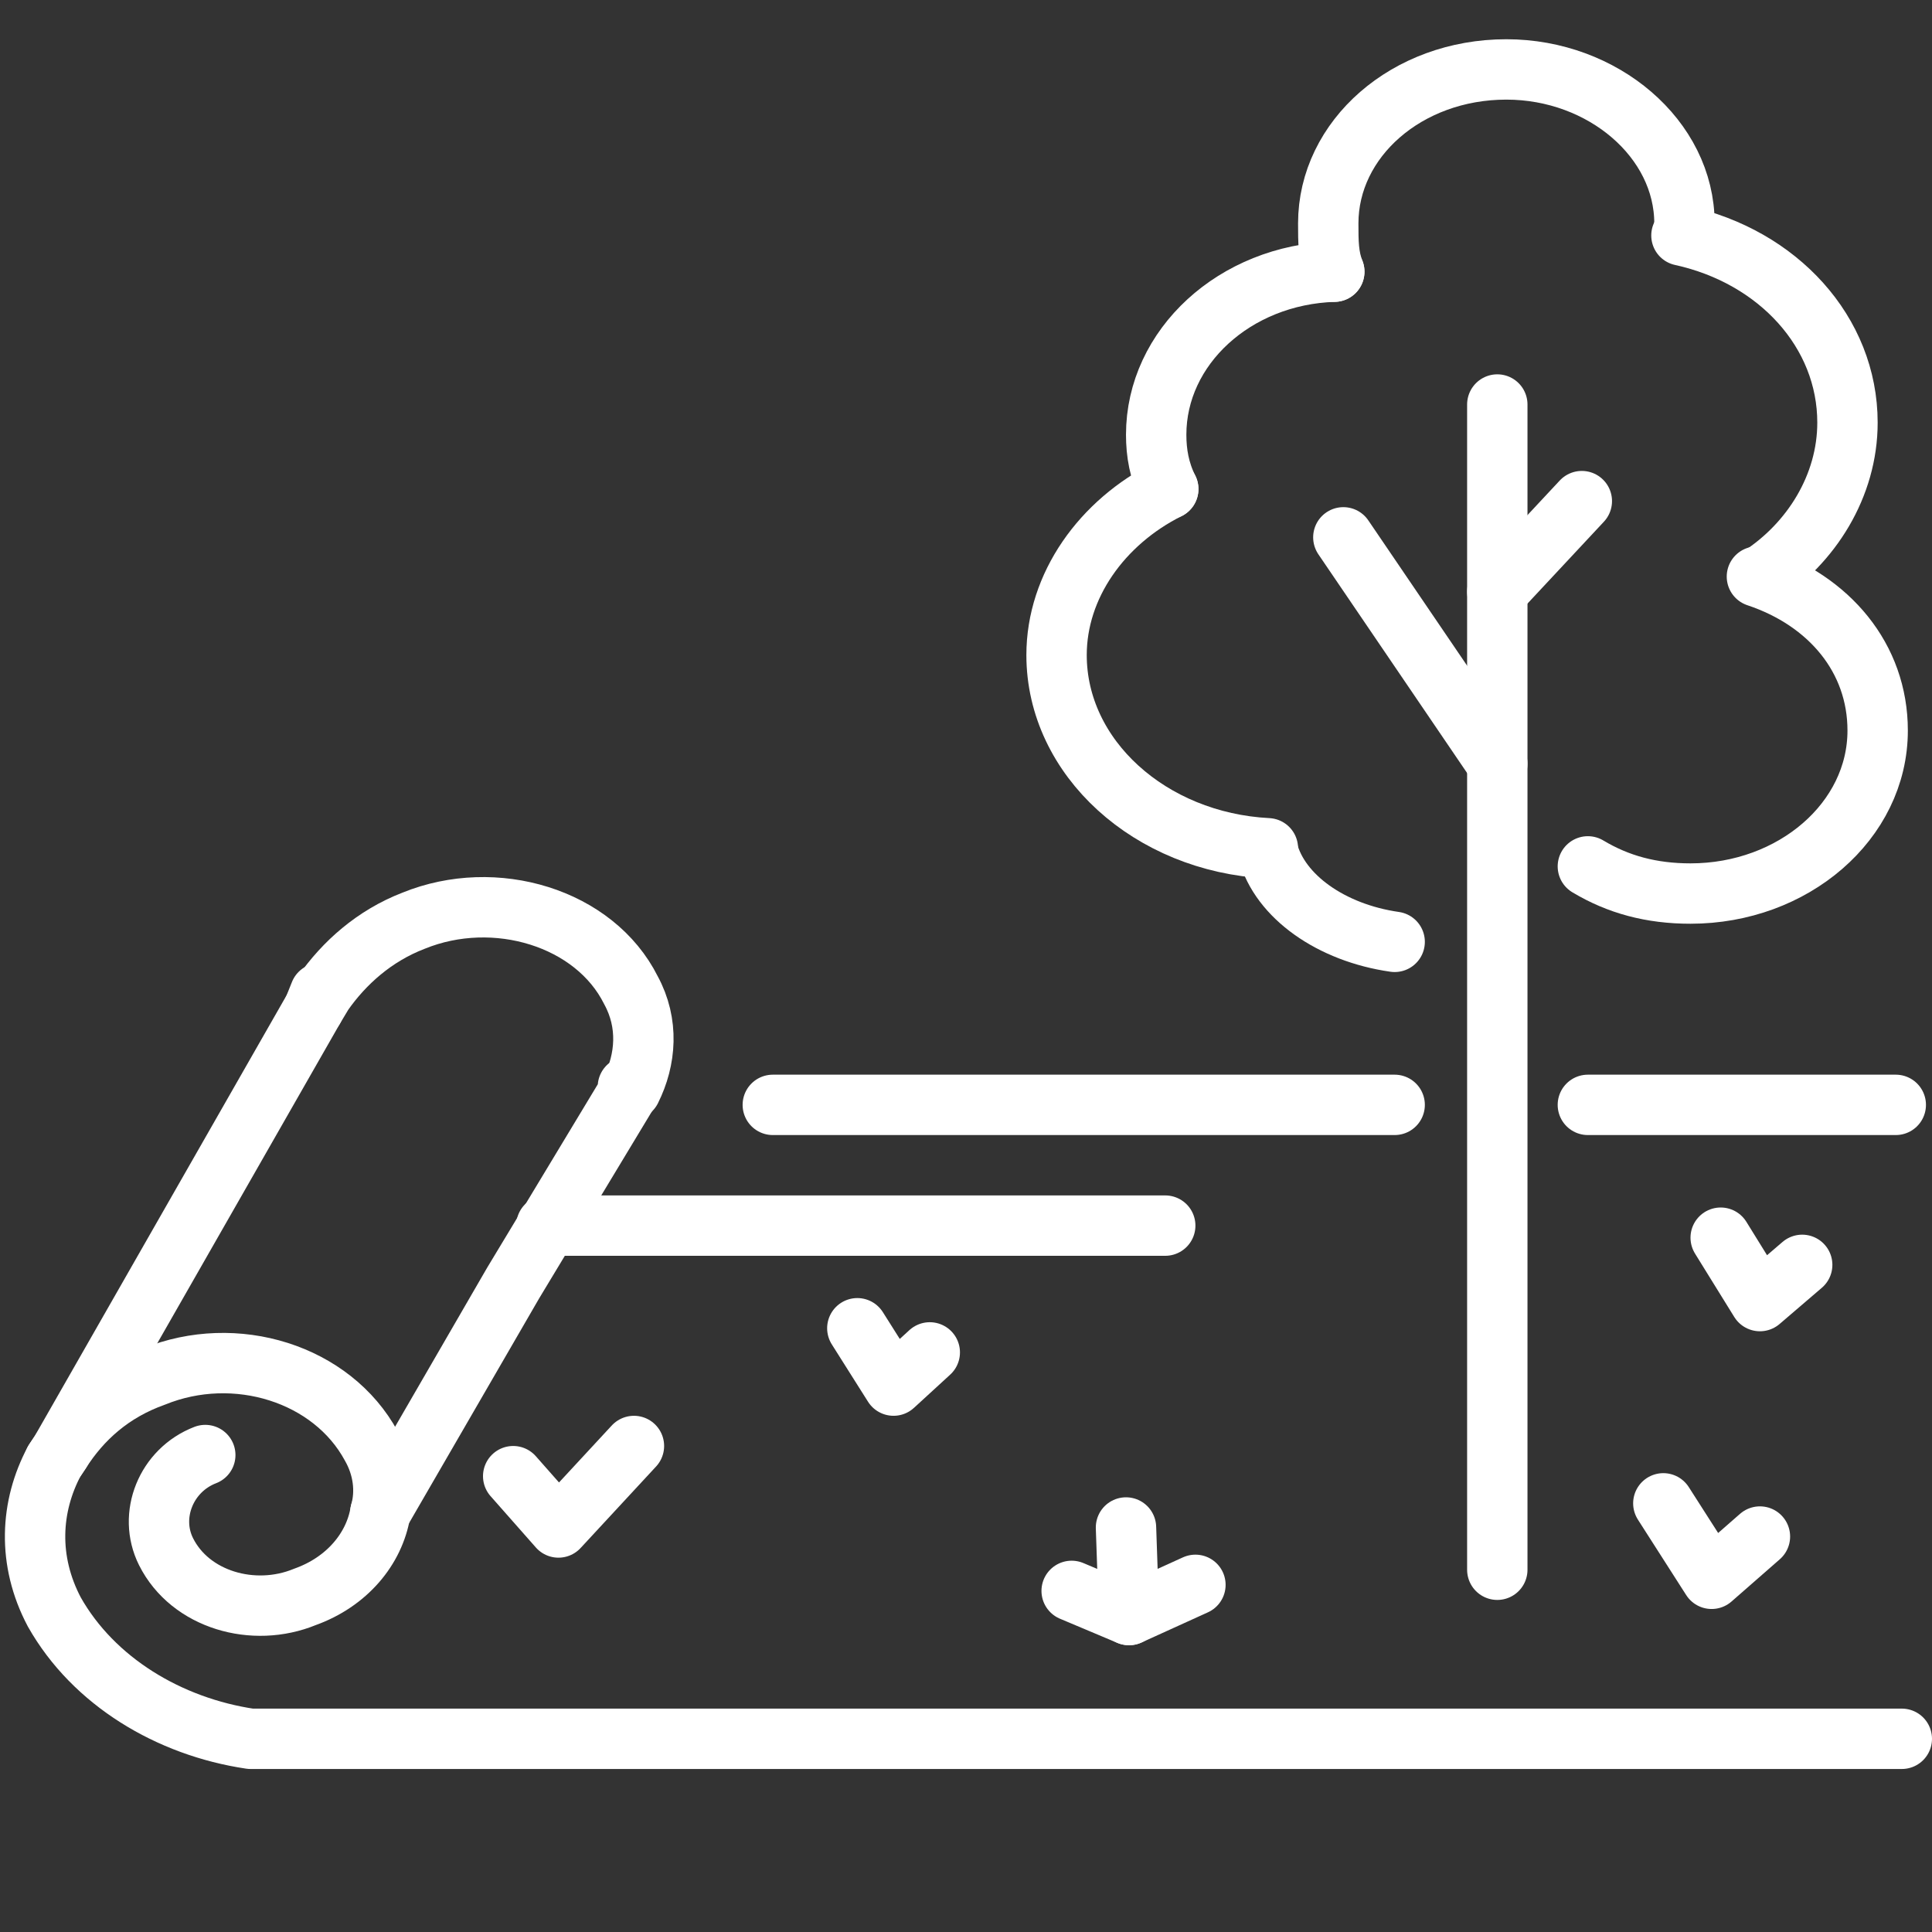
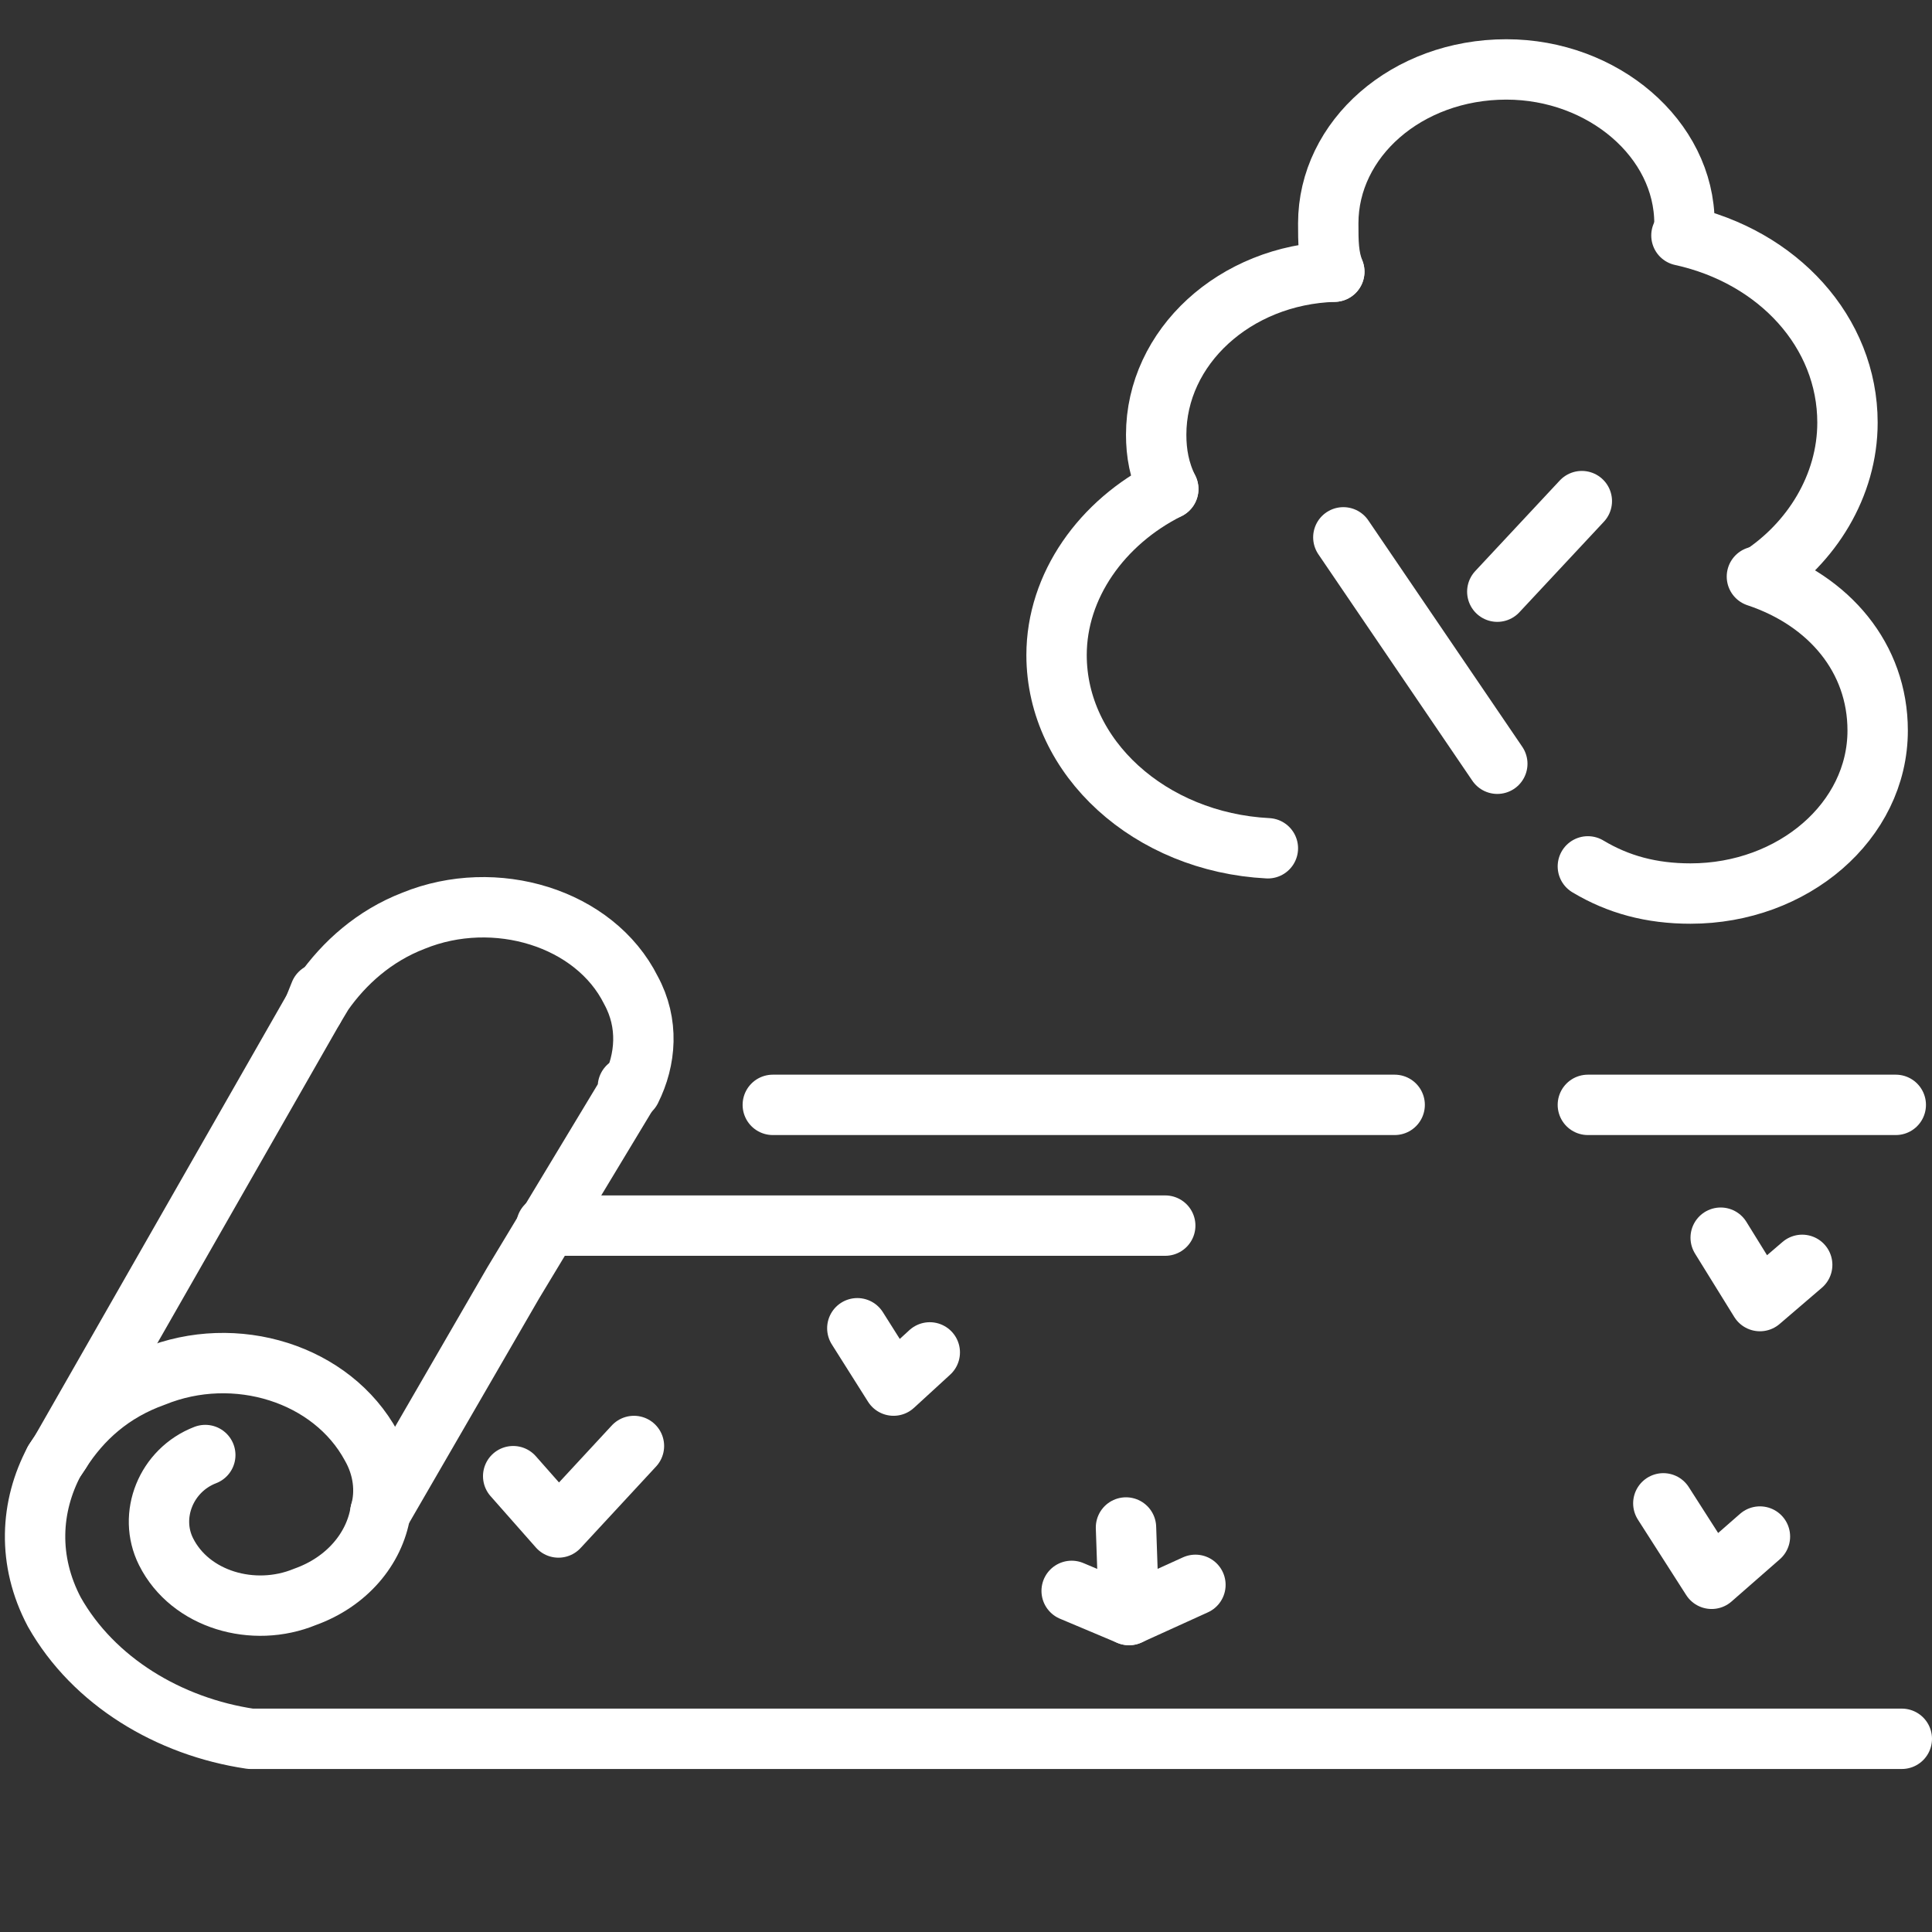
<svg xmlns="http://www.w3.org/2000/svg" version="1.1" id="Слой_1" x="0px" y="0px" viewBox="0 0 64 64" style="enable-background:new 0 0 64 64;" xml:space="preserve">
  <rect x="0" y="0" width="64" height="64" fill="#333333" stroke="none" />
  <style type="text/css">
	.st0{fill:none;stroke:#FFFFFF;stroke-width:2;stroke-linecap:round;stroke-linejoin:round;stroke-miterlimit:10;}
</style>
  <g>
    <line class="st0" x1="62.8" y1="36.6" x2="52.6" y2="36.6" />
    <line class="st0" x1="46.2" y1="36.6" x2="25.6" y2="36.6" />
-     <path class="st0" d="M42,28.2c0.4,1.5,2.1,2.7,4.2,3" />
    <path class="st0" d="M38.7,16.2c-2.2,1.1-3.7,3.2-3.7,5.5c0,3.4,3.1,6.2,7,6.4" />
    <path class="st0" d="M55.7,7.8c3.2,0.7,5.5,3.2,5.5,6.2c0,2.1-1.2,4-2.9,5.1" />
    <path class="st0" d="M38.7,16.2c-0.3-0.6-0.4-1.2-0.4-1.8c0-2.9,2.6-5.3,5.9-5.4" />
    <path class="st0" d="M58.2,19.1c2.4,0.8,4,2.7,4,5.1c0,3-2.8,5.4-6.2,5.4c-1.3,0-2.4-0.3-3.4-0.9" />
    <path class="st0" d="M44.2,9C44,8.5,44,8,44,7.4c0-2.8,2.6-5.1,5.9-5.1c3.2,0,5.9,2.3,5.9,5.1c0,0.1,0,0.2,0,0.3" />
-     <line class="st0" x1="49.6" y1="13.4" x2="49.6" y2="52" />
    <line class="st0" x1="49.6" y1="19.6" x2="52.4" y2="16.6" />
    <line class="st0" x1="44.5" y1="17.8" x2="49.6" y2="25.3" />
    <path class="st0" d="M63,57.6H8.3c-2.7-0.4-5.2-1.9-6.5-4.2c-0.9-1.7-0.8-3.5,0-5L2,48.1c0.7-1.1,1.7-2,3.1-2.5   c2.7-1.1,5.9-0.1,7.2,2.3c0.4,0.7,0.5,1.5,0.3,2.2c-0.2,1.2-1.1,2.3-2.5,2.8c-1.7,0.7-3.8,0.1-4.6-1.5c-0.6-1.2,0-2.7,1.3-3.2" />
    <line class="st0" x1="38.6" y1="40.6" x2="18.1" y2="40.6" />
    <path class="st0" d="M10.4,33.4l0.3-0.5c0.7-1,1.7-1.9,3-2.4c2.7-1.1,6-0.1,7.2,2.3c0.6,1.1,0.5,2.3,0,3.3l-0.1,0.1" />
    <polyline class="st0" points="10.6,32.9 10.4,33.4 2,48.1 1.8,48.4  " />
    <polyline class="st0" points="20.8,36 20.8,36.2 17,42.5 12.6,50.1  " />
    <polyline class="st0" points="17,48.9 18.5,50.6 21,47.9  " />
    <polyline class="st0" points="30.8,44.8 29.6,45.9 28.4,44  " />
    <polyline class="st0" points="59.7,41.9 58.3,43.1 57,41  " />
    <polyline class="st0" points="58.3,50.9 56.7,52.3 55.1,49.8  " />
    <polyline class="st0" points="39.6,52.5 37.4,53.5 37.3,50.6  " />
    <line class="st0" x1="35.5" y1="52.7" x2="37.4" y2="53.5" />
  </g>
</svg>